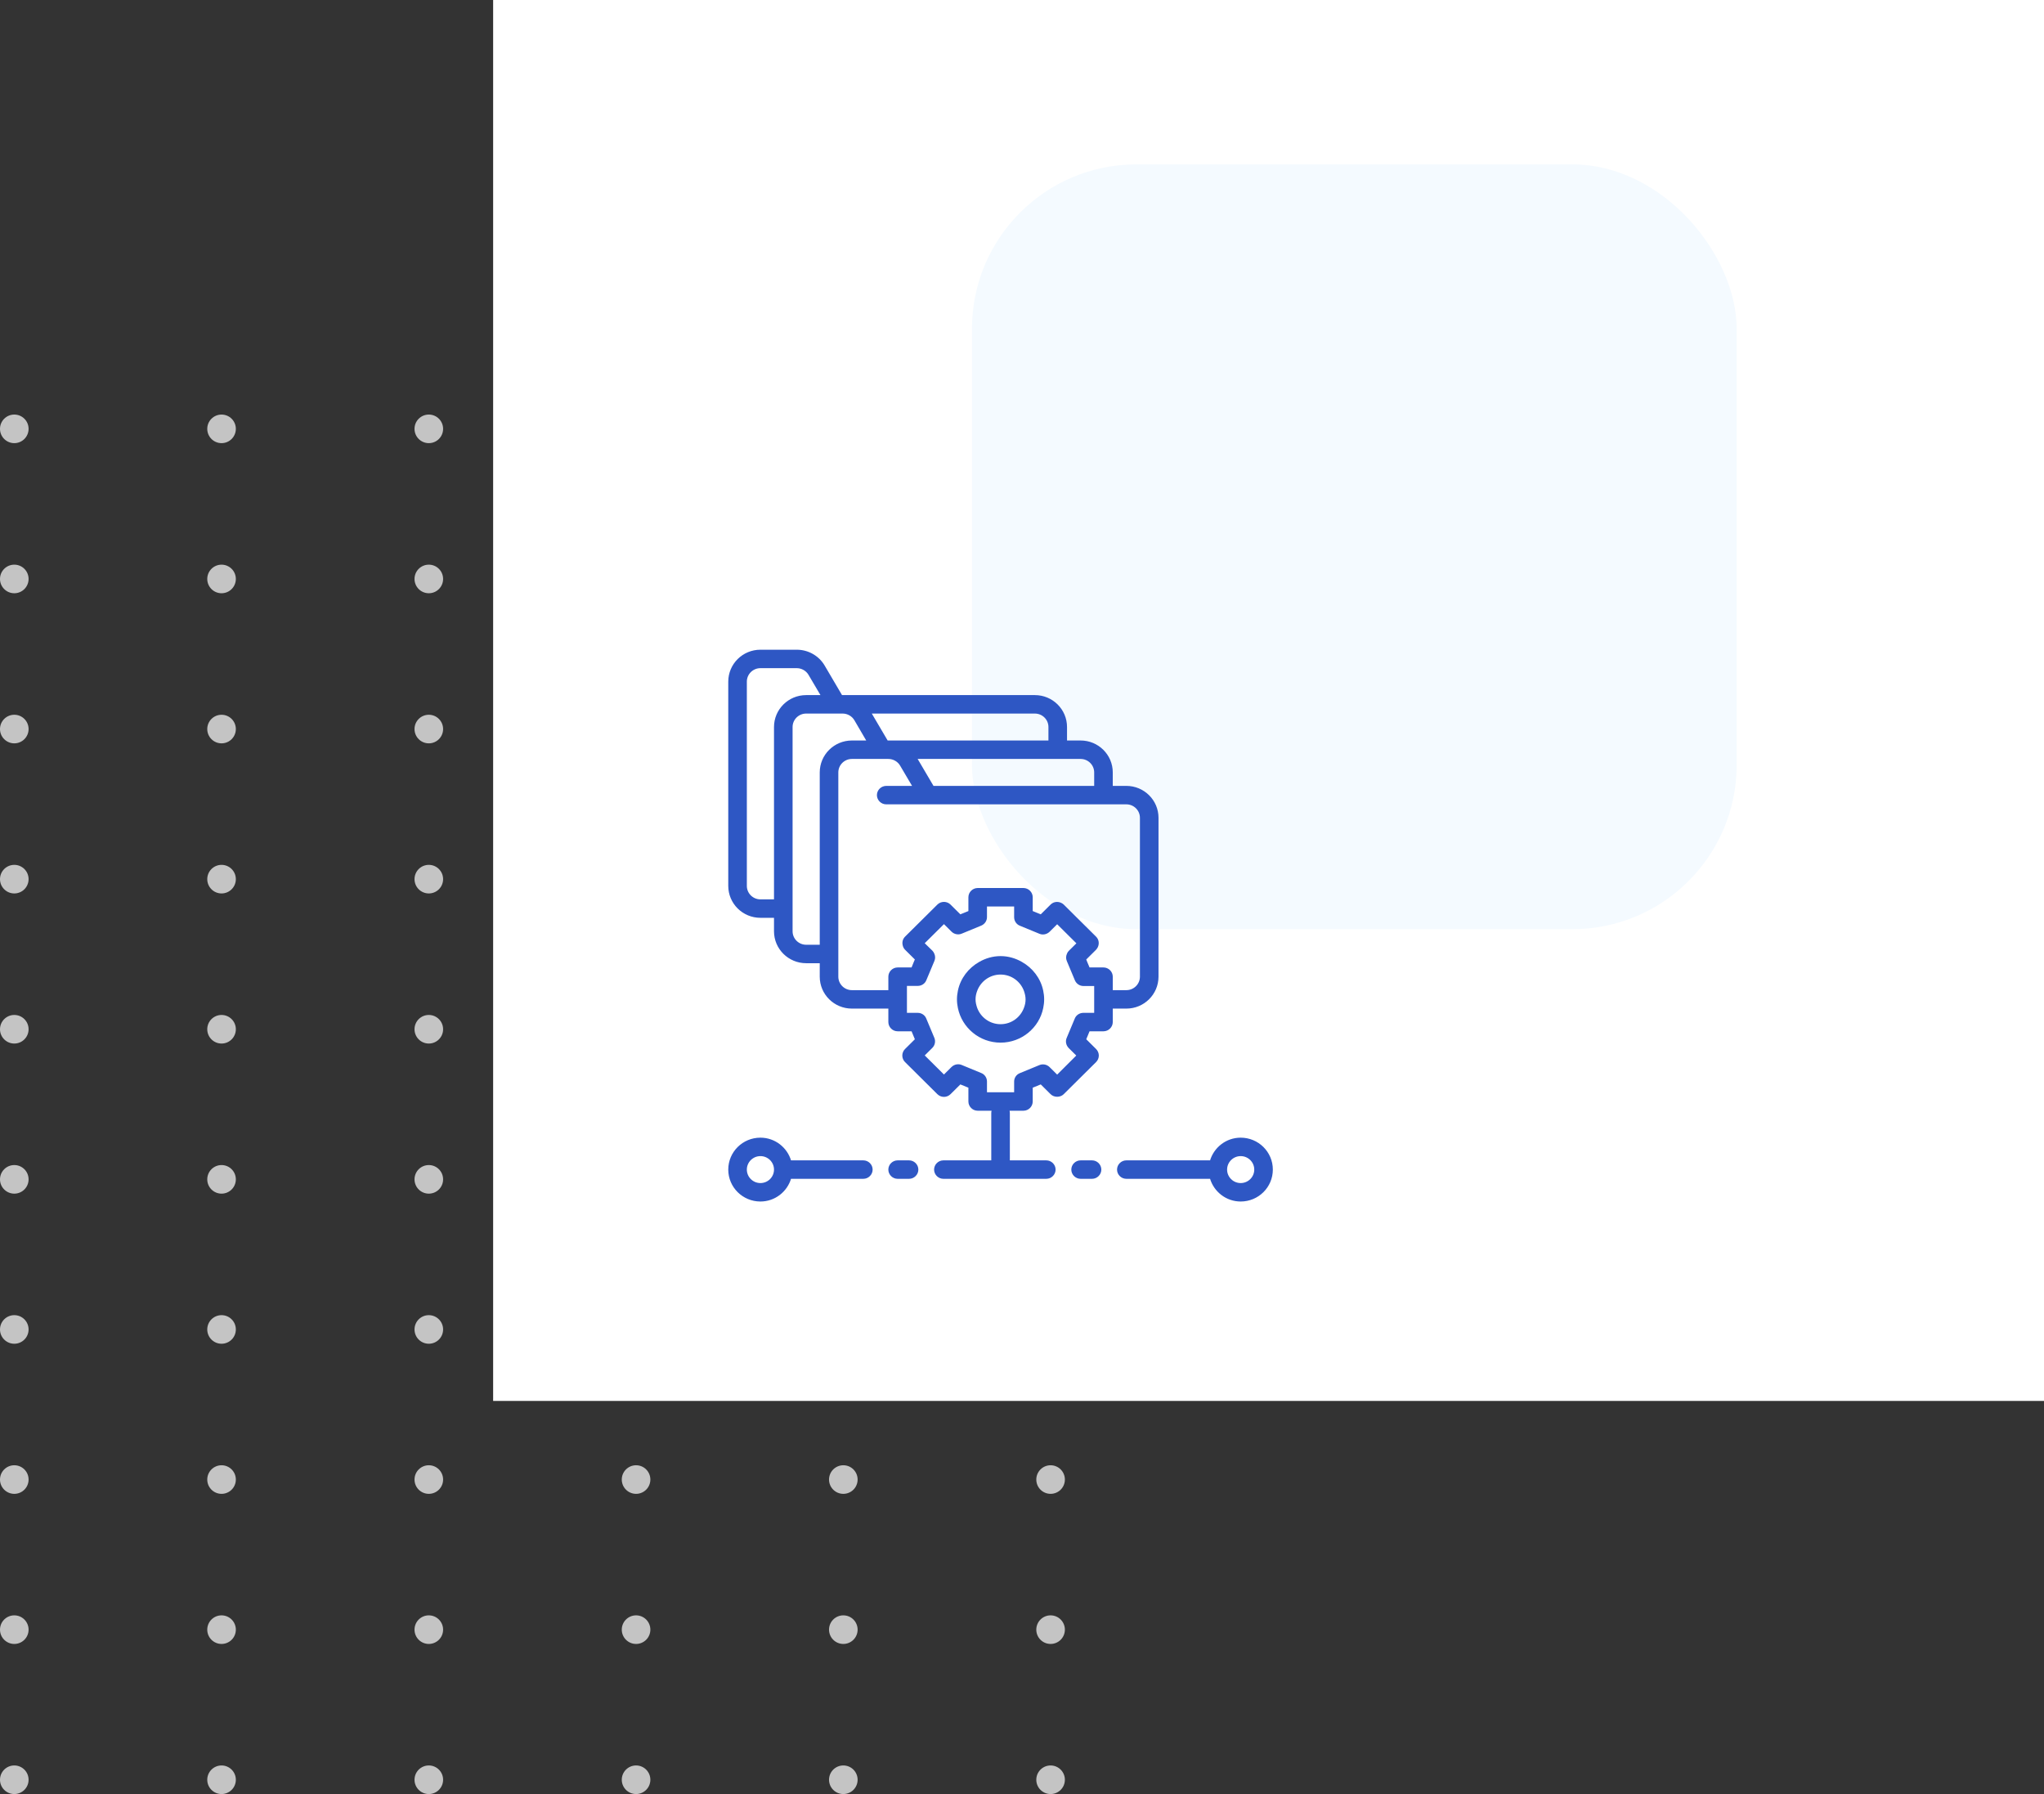
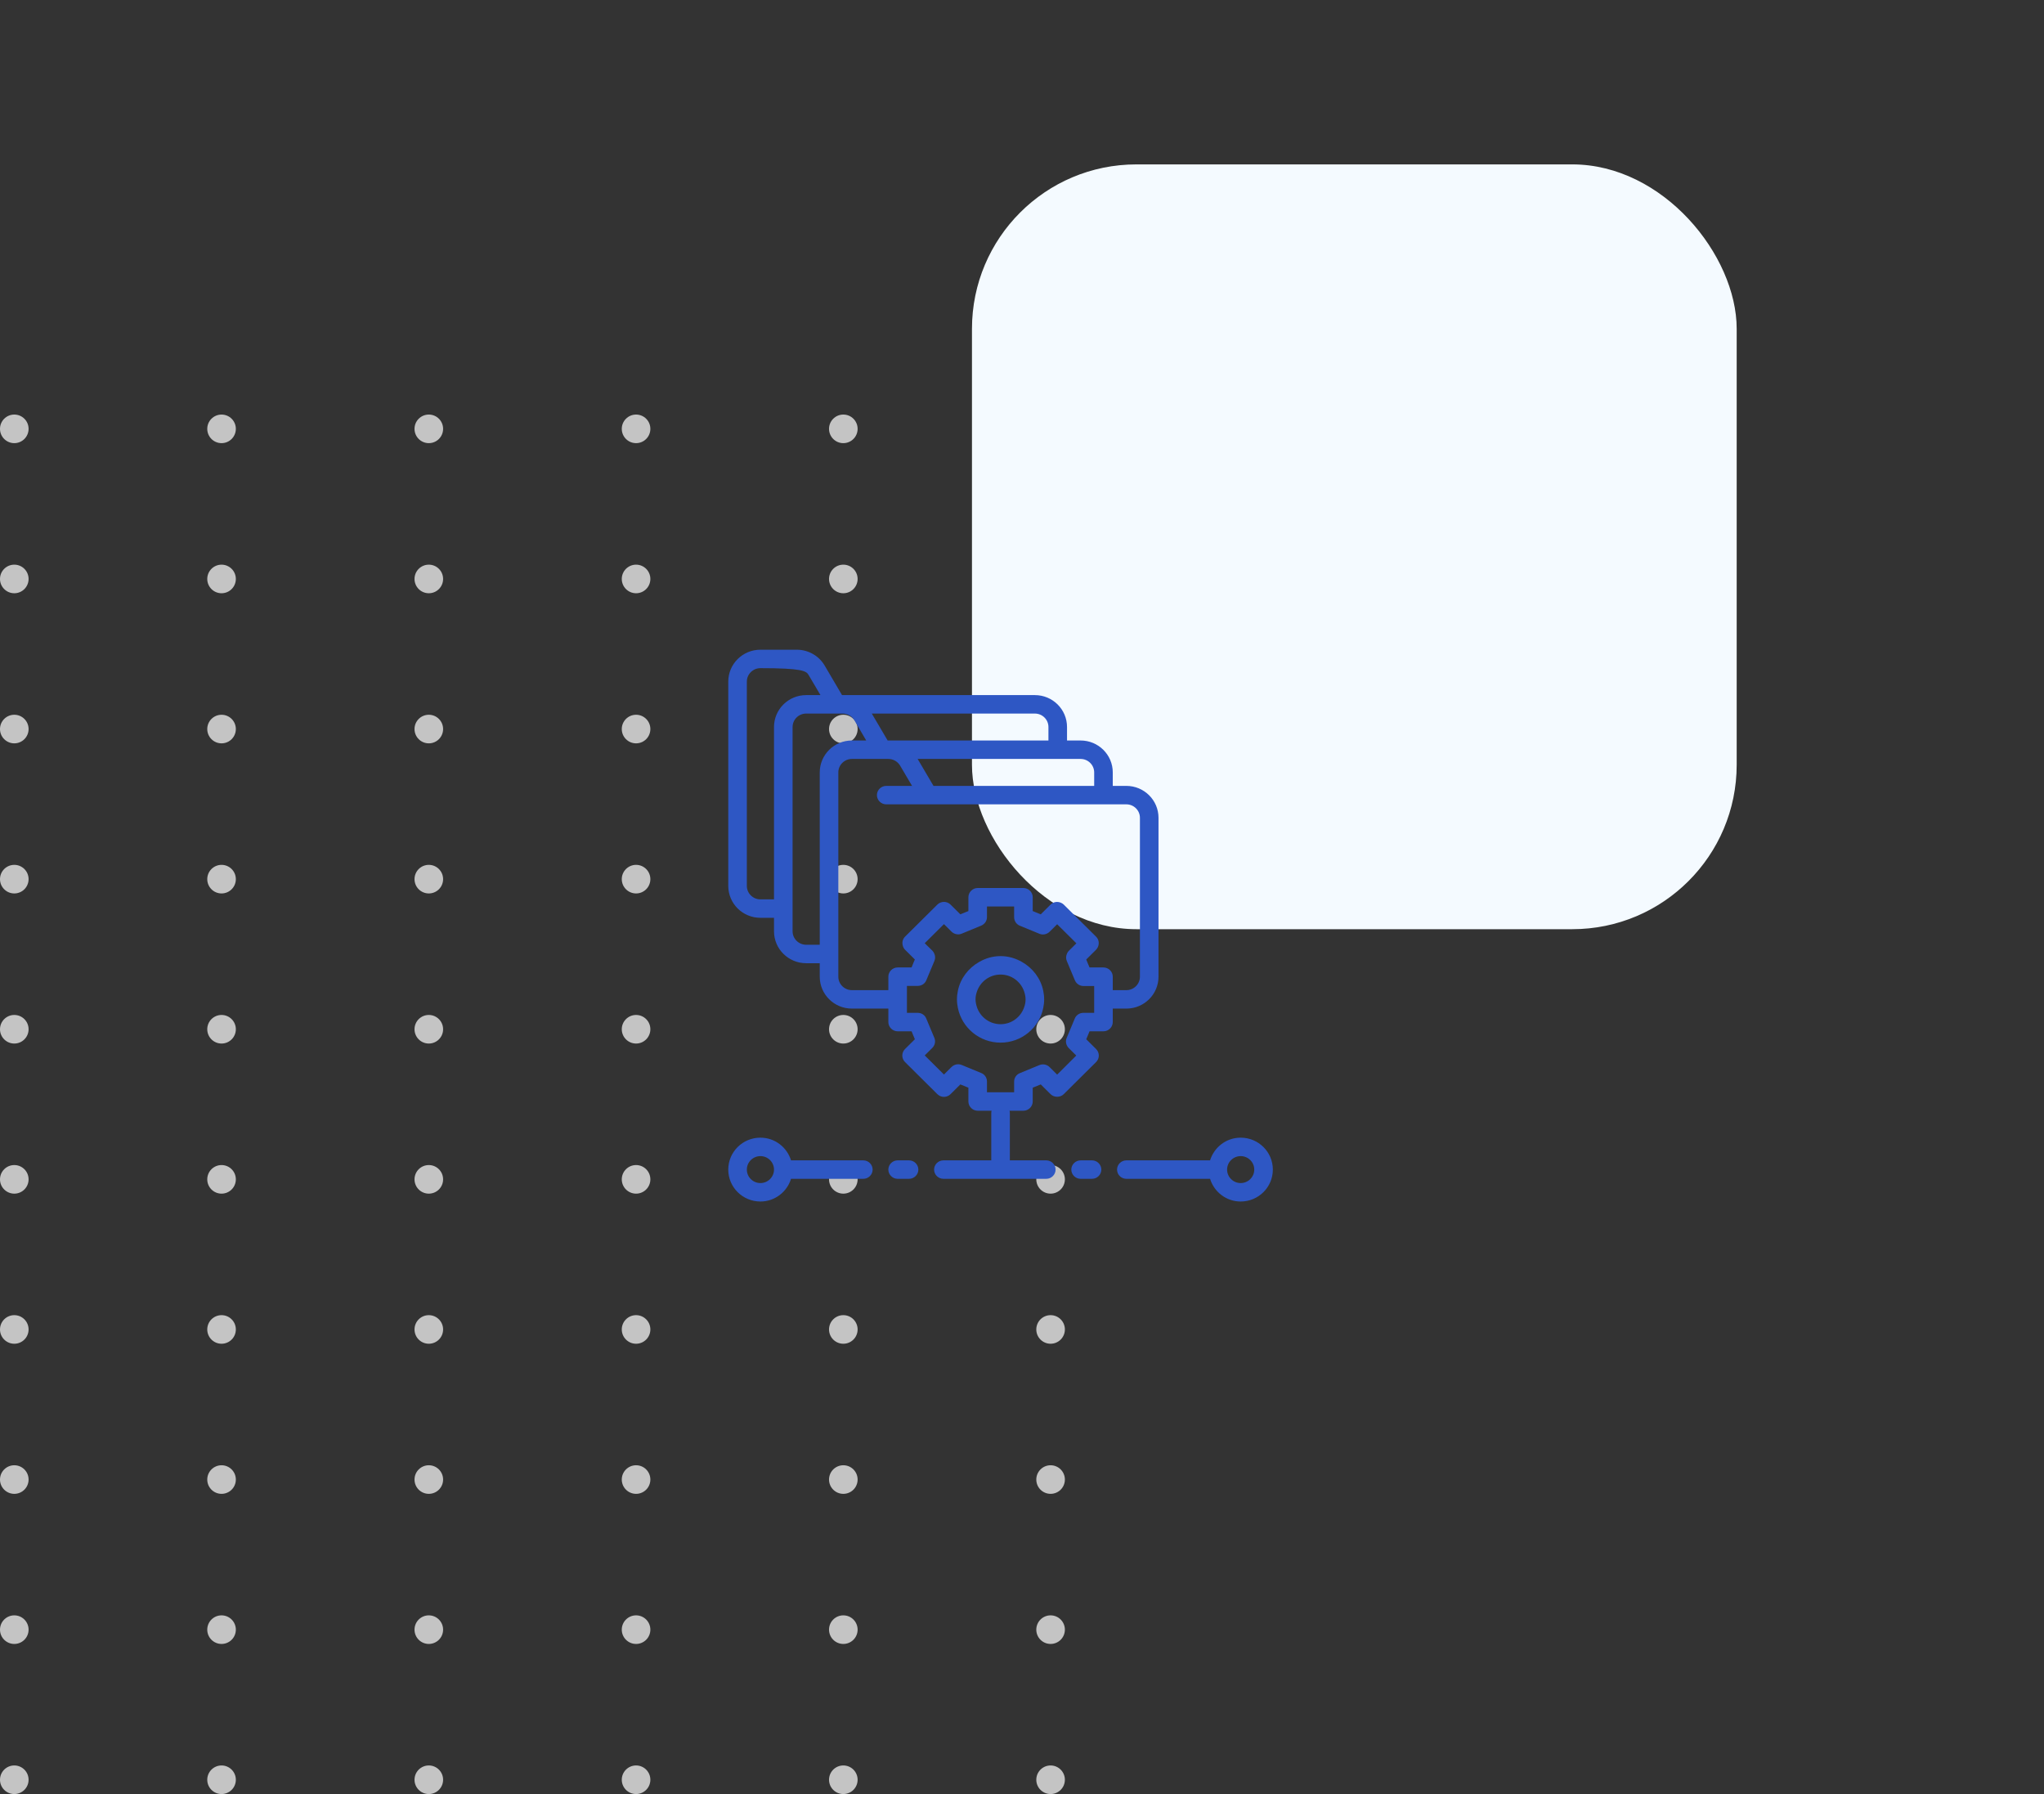
<svg xmlns="http://www.w3.org/2000/svg" width="286" height="251" viewBox="0 0 286 251" fill="none">
  <rect x="0" y="0" width="286" height="251" fill="#333333" stroke="none" />
  <circle cx="2" cy="60" r="2" fill="#C4C4C4" />
  <circle cx="31" cy="60" r="2" fill="#C4C4C4" />
  <circle cx="60" cy="60" r="2" fill="#C4C4C4" />
  <circle cx="89" cy="60" r="2" fill="#C4C4C4" />
  <circle cx="118" cy="60" r="2" fill="#C4C4C4" />
  <circle cx="147" cy="60" r="2" fill="#C4C4C4" />
  <circle cx="2" cy="81" r="2" fill="#C4C4C4" />
  <circle cx="31" cy="81" r="2" fill="#C4C4C4" />
  <circle cx="60" cy="81" r="2" fill="#C4C4C4" />
  <circle cx="89" cy="81" r="2" fill="#C4C4C4" />
  <circle cx="118" cy="81" r="2" fill="#C4C4C4" />
  <circle cx="147" cy="81" r="2" fill="#C4C4C4" />
  <circle cx="2" cy="102" r="2" fill="#C4C4C4" />
  <circle cx="31" cy="102" r="2" fill="#C4C4C4" />
  <circle cx="60" cy="102" r="2" fill="#C4C4C4" />
  <circle cx="89" cy="102" r="2" fill="#C4C4C4" />
  <circle cx="118" cy="102" r="2" fill="#C4C4C4" />
  <circle cx="147" cy="102" r="2" fill="#C4C4C4" />
  <circle cx="2" cy="123" r="2" fill="#C4C4C4" />
  <circle cx="31" cy="123" r="2" fill="#C4C4C4" />
  <circle cx="60" cy="123" r="2" fill="#C4C4C4" />
  <circle cx="89" cy="123" r="2" fill="#C4C4C4" />
  <circle cx="118" cy="123" r="2" fill="#C4C4C4" />
  <circle cx="147" cy="123" r="2" fill="#C4C4C4" />
  <circle cx="2" cy="144" r="2" fill="#C4C4C4" />
  <circle cx="31" cy="144" r="2" fill="#C4C4C4" />
  <circle cx="60" cy="144" r="2" fill="#C4C4C4" />
  <circle cx="89" cy="144" r="2" fill="#C4C4C4" />
  <circle cx="118" cy="144" r="2" fill="#C4C4C4" />
  <circle cx="147" cy="144" r="2" fill="#C4C4C4" />
  <circle cx="2" cy="165" r="2" fill="#C4C4C4" />
  <circle cx="31" cy="165" r="2" fill="#C4C4C4" />
  <circle cx="60" cy="165" r="2" fill="#C4C4C4" />
  <circle cx="89" cy="165" r="2" fill="#C4C4C4" />
  <circle cx="118" cy="165" r="2" fill="#C4C4C4" />
  <circle cx="147" cy="165" r="2" fill="#C4C4C4" />
  <circle cx="2" cy="186" r="2" fill="#C4C4C4" />
  <circle cx="31" cy="186" r="2" fill="#C4C4C4" />
  <circle cx="60" cy="186" r="2" fill="#C4C4C4" />
  <circle cx="89" cy="186" r="2" fill="#C4C4C4" />
  <circle cx="118" cy="186" r="2" fill="#C4C4C4" />
  <circle cx="147" cy="186" r="2" fill="#C4C4C4" />
  <circle cx="2" cy="207" r="2" fill="#C4C4C4" />
  <circle cx="31" cy="207" r="2" fill="#C4C4C4" />
  <circle cx="60" cy="207" r="2" fill="#C4C4C4" />
  <circle cx="89" cy="207" r="2" fill="#C4C4C4" />
  <circle cx="118" cy="207" r="2" fill="#C4C4C4" />
  <circle cx="147" cy="207" r="2" fill="#C4C4C4" />
  <circle cx="2" cy="228" r="2" fill="#C4C4C4" />
  <circle cx="31" cy="228" r="2" fill="#C4C4C4" />
  <circle cx="60" cy="228" r="2" fill="#C4C4C4" />
  <circle cx="89" cy="228" r="2" fill="#C4C4C4" />
  <circle cx="118" cy="228" r="2" fill="#C4C4C4" />
  <circle cx="147" cy="228" r="2" fill="#C4C4C4" />
  <circle cx="2" cy="249" r="2" fill="#C4C4C4" />
  <circle cx="31" cy="249" r="2" fill="#C4C4C4" />
  <circle cx="60" cy="249" r="2" fill="#C4C4C4" />
  <circle cx="89" cy="249" r="2" fill="#C4C4C4" />
  <circle cx="118" cy="249" r="2" fill="#C4C4C4" />
  <circle cx="147" cy="249" r="2" fill="#C4C4C4" />
-   <rect x="69" width="217" height="196" fill="white" />
  <rect x="136" y="23" width="107" height="107" rx="23" fill="#F4FAFF" />
-   <path d="M155.6 142.995V141.01H157.6C160.032 141.01 162 139.058 162 136.644V114.418C162 112.004 160.032 110.052 157.6 110.052H155.6V108.067C155.6 105.654 153.632 103.701 151.2 103.701H149.2V101.716C149.2 99.303 147.232 97.35 144.8 97.35H117.888H117.76L115.296 93.159C114.512 91.826 113.056 91 111.488 91H106.4C103.968 91 102 92.953 102 95.366V123.943C102 126.356 103.968 128.309 106.4 128.309H108.4V130.294C108.4 132.707 110.368 134.66 112.8 134.66H114.8V136.644C114.8 139.058 116.768 141.01 119.2 141.01H124.4V142.995C124.4 143.646 124.944 144.186 125.6 144.186H127.616L128.128 145.424L126.704 146.837C126.48 147.059 126.352 147.361 126.352 147.678C126.352 147.996 126.48 148.298 126.704 148.52L131.232 153.013C131.456 153.235 131.76 153.362 132.08 153.362C132.4 153.362 132.704 153.235 132.928 153.013L134.352 151.6L135.6 152.108V154.108C135.6 154.759 136.144 155.299 136.8 155.299H138.88C138.832 155.426 138.8 155.553 138.8 155.696V162.443H132C131.344 162.443 130.8 162.983 130.8 163.634C130.8 164.285 131.344 164.825 132 164.825H140H146.4C147.056 164.825 147.6 164.285 147.6 163.634C147.6 162.983 147.056 162.443 146.4 162.443H141.2V155.696C141.2 155.553 141.168 155.426 141.12 155.299H143.2C143.856 155.299 144.4 154.759 144.4 154.108V152.108L145.648 151.6L147.072 153.013C147.52 153.457 148.32 153.457 148.768 153.013L153.296 148.52C153.52 148.298 153.648 147.996 153.648 147.678C153.648 147.361 153.52 147.059 153.296 146.837L151.872 145.424L152.384 144.186H154.4C155.056 144.186 155.6 143.646 155.6 142.995ZM147.92 150.488L146.784 149.361C146.448 149.028 145.92 148.917 145.472 149.107L142.736 150.234C142.288 150.409 142 150.838 142 151.314V152.918H138V151.314C138 150.838 137.712 150.393 137.264 150.219L134.528 149.091C134.08 148.901 133.568 149.012 133.216 149.345L132.08 150.473L129.248 147.662L130.384 146.535C130.72 146.202 130.832 145.678 130.64 145.233L129.504 142.519C129.328 142.09 128.896 141.804 128.416 141.804H126.8V141.01V139.82V138.629V137.835H128.416C128.896 137.835 129.344 137.549 129.52 137.105L130.544 134.66L130.656 134.39C130.784 134.088 130.768 133.755 130.64 133.469C130.576 133.326 130.512 133.199 130.4 133.088L129.568 132.278L129.248 131.961L132.08 129.151L133.216 130.278C133.552 130.611 134.08 130.722 134.528 130.532L137.264 129.405C137.712 129.214 138 128.786 138 128.309V127.119V126.722H142V127.119V128.309V128.325C142 128.801 142.288 129.246 142.736 129.421L145.472 130.548C145.92 130.738 146.432 130.627 146.784 130.294L147.92 129.167L150.752 131.977L150.432 132.294L149.616 133.104C149.504 133.215 149.424 133.342 149.376 133.485C149.248 133.771 149.232 134.104 149.36 134.406L149.472 134.676L150.496 137.121C150.688 137.565 151.12 137.851 151.6 137.851H153.2V138.629V139.82V141.01V141.804H151.584C151.104 141.804 150.656 142.09 150.48 142.534L149.344 145.249C149.152 145.694 149.264 146.202 149.6 146.551L150.736 147.678L147.92 150.488ZM117.2 136.644V134.66V133.469V132.278V128.309V127.119V125.928V108.067C117.2 106.972 118.096 106.082 119.2 106.082H123.472H124.304C125.008 106.082 125.68 106.464 126.032 107.067L127.792 110.052H124.016C123.344 110.052 122.8 110.591 122.8 111.242C122.8 111.893 123.344 112.433 124 112.433H129.872H130.4H146.8H148H149.2H153.2H154.4H155.6H157.6C158.704 112.433 159.6 113.322 159.6 114.418V136.644C159.6 137.74 158.704 138.629 157.6 138.629H155.6V136.644C155.6 135.993 155.056 135.454 154.4 135.454H152.384L152.016 134.58L151.872 134.215L153.296 132.802C153.392 132.707 153.44 132.596 153.504 132.501C153.728 132.056 153.68 131.5 153.296 131.119L153.072 130.897L148.768 126.626C148.672 126.531 148.544 126.452 148.432 126.404C147.984 126.198 147.44 126.261 147.072 126.626L145.648 128.039L144.4 127.531V127.119V125.928V125.531C144.4 124.88 143.856 124.34 143.2 124.34H136.8C136.144 124.34 135.6 124.88 135.6 125.531V125.928V127.119V127.531L134.352 128.039L133.424 127.119L132.928 126.626C132.464 126.166 131.696 126.166 131.232 126.626L130.736 127.119L129.536 128.309L126.704 131.119C126.384 131.437 126.304 131.881 126.416 132.278C126.464 132.469 126.56 132.659 126.704 132.802L127.376 133.469L128.128 134.215L127.936 134.66L127.616 135.454H125.6C124.944 135.454 124.4 135.993 124.4 136.644V138.629H119.2C118.096 138.629 117.2 137.74 117.2 136.644ZM110.8 130.294V128.309V127.119V125.928V101.716C110.8 100.621 111.696 99.732 112.8 99.732H117.072H117.904C118.608 99.732 119.28 100.113 119.632 100.716L121.376 103.701H119.2C116.768 103.701 114.8 105.654 114.8 108.067V125.928V127.119V128.309V132.278H112.8C111.696 132.278 110.8 131.389 110.8 130.294ZM104.4 123.943V95.366C104.4 94.27 105.296 93.381 106.4 93.381H111.488C112.192 93.381 112.864 93.763 113.216 94.366L114.976 97.35H112.8C110.368 97.35 108.4 99.303 108.4 101.716V125.928H106.4C105.296 125.928 104.4 125.039 104.4 123.943ZM144.8 99.732C145.904 99.732 146.8 100.621 146.8 101.716V103.701H124.288H124.144L121.808 99.732H144.8ZM153.2 108.067V110.052H149.2H148H146.8H130.56L128.224 106.082H146.8H148H149.2H151.2C152.304 106.082 153.2 106.972 153.2 108.067Z" fill="#2E57C4" stroke="#2E57C4" stroke-width="0.2" />
+   <path d="M155.6 142.995V141.01H157.6C160.032 141.01 162 139.058 162 136.644V114.418C162 112.004 160.032 110.052 157.6 110.052H155.6V108.067C155.6 105.654 153.632 103.701 151.2 103.701H149.2V101.716C149.2 99.303 147.232 97.35 144.8 97.35H117.888H117.76L115.296 93.159C114.512 91.826 113.056 91 111.488 91H106.4C103.968 91 102 92.953 102 95.366V123.943C102 126.356 103.968 128.309 106.4 128.309H108.4V130.294C108.4 132.707 110.368 134.66 112.8 134.66H114.8V136.644C114.8 139.058 116.768 141.01 119.2 141.01H124.4V142.995C124.4 143.646 124.944 144.186 125.6 144.186H127.616L128.128 145.424L126.704 146.837C126.48 147.059 126.352 147.361 126.352 147.678C126.352 147.996 126.48 148.298 126.704 148.52L131.232 153.013C131.456 153.235 131.76 153.362 132.08 153.362C132.4 153.362 132.704 153.235 132.928 153.013L134.352 151.6L135.6 152.108V154.108C135.6 154.759 136.144 155.299 136.8 155.299H138.88C138.832 155.426 138.8 155.553 138.8 155.696V162.443H132C131.344 162.443 130.8 162.983 130.8 163.634C130.8 164.285 131.344 164.825 132 164.825H140H146.4C147.056 164.825 147.6 164.285 147.6 163.634C147.6 162.983 147.056 162.443 146.4 162.443H141.2V155.696C141.2 155.553 141.168 155.426 141.12 155.299H143.2C143.856 155.299 144.4 154.759 144.4 154.108V152.108L145.648 151.6L147.072 153.013C147.52 153.457 148.32 153.457 148.768 153.013L153.296 148.52C153.52 148.298 153.648 147.996 153.648 147.678C153.648 147.361 153.52 147.059 153.296 146.837L151.872 145.424L152.384 144.186H154.4C155.056 144.186 155.6 143.646 155.6 142.995ZM147.92 150.488L146.784 149.361C146.448 149.028 145.92 148.917 145.472 149.107L142.736 150.234C142.288 150.409 142 150.838 142 151.314V152.918H138V151.314C138 150.838 137.712 150.393 137.264 150.219L134.528 149.091C134.08 148.901 133.568 149.012 133.216 149.345L132.08 150.473L129.248 147.662L130.384 146.535C130.72 146.202 130.832 145.678 130.64 145.233L129.504 142.519C129.328 142.09 128.896 141.804 128.416 141.804H126.8V141.01V139.82V138.629V137.835H128.416C128.896 137.835 129.344 137.549 129.52 137.105L130.544 134.66L130.656 134.39C130.784 134.088 130.768 133.755 130.64 133.469C130.576 133.326 130.512 133.199 130.4 133.088L129.568 132.278L129.248 131.961L132.08 129.151L133.216 130.278C133.552 130.611 134.08 130.722 134.528 130.532L137.264 129.405C137.712 129.214 138 128.786 138 128.309V127.119V126.722H142V127.119V128.309V128.325C142 128.801 142.288 129.246 142.736 129.421L145.472 130.548C145.92 130.738 146.432 130.627 146.784 130.294L147.92 129.167L150.752 131.977L150.432 132.294L149.616 133.104C149.504 133.215 149.424 133.342 149.376 133.485C149.248 133.771 149.232 134.104 149.36 134.406L149.472 134.676L150.496 137.121C150.688 137.565 151.12 137.851 151.6 137.851H153.2V138.629V139.82V141.01V141.804H151.584C151.104 141.804 150.656 142.09 150.48 142.534L149.344 145.249C149.152 145.694 149.264 146.202 149.6 146.551L150.736 147.678L147.92 150.488ZM117.2 136.644V134.66V133.469V132.278V128.309V127.119V125.928V108.067C117.2 106.972 118.096 106.082 119.2 106.082H123.472H124.304C125.008 106.082 125.68 106.464 126.032 107.067L127.792 110.052H124.016C123.344 110.052 122.8 110.591 122.8 111.242C122.8 111.893 123.344 112.433 124 112.433H129.872H130.4H146.8H148H149.2H153.2H154.4H155.6H157.6C158.704 112.433 159.6 113.322 159.6 114.418V136.644C159.6 137.74 158.704 138.629 157.6 138.629H155.6V136.644C155.6 135.993 155.056 135.454 154.4 135.454H152.384L152.016 134.58L151.872 134.215L153.296 132.802C153.392 132.707 153.44 132.596 153.504 132.501C153.728 132.056 153.68 131.5 153.296 131.119L153.072 130.897L148.768 126.626C148.672 126.531 148.544 126.452 148.432 126.404C147.984 126.198 147.44 126.261 147.072 126.626L145.648 128.039L144.4 127.531V127.119V125.928V125.531C144.4 124.88 143.856 124.34 143.2 124.34H136.8C136.144 124.34 135.6 124.88 135.6 125.531V125.928V127.119V127.531L134.352 128.039L133.424 127.119L132.928 126.626C132.464 126.166 131.696 126.166 131.232 126.626L130.736 127.119L129.536 128.309L126.704 131.119C126.384 131.437 126.304 131.881 126.416 132.278C126.464 132.469 126.56 132.659 126.704 132.802L127.376 133.469L128.128 134.215L127.936 134.66L127.616 135.454H125.6C124.944 135.454 124.4 135.993 124.4 136.644V138.629H119.2C118.096 138.629 117.2 137.74 117.2 136.644ZM110.8 130.294V128.309V127.119V125.928V101.716C110.8 100.621 111.696 99.732 112.8 99.732H117.072H117.904C118.608 99.732 119.28 100.113 119.632 100.716L121.376 103.701H119.2C116.768 103.701 114.8 105.654 114.8 108.067V125.928V127.119V128.309V132.278H112.8C111.696 132.278 110.8 131.389 110.8 130.294ZM104.4 123.943V95.366C104.4 94.27 105.296 93.381 106.4 93.381C112.192 93.381 112.864 93.763 113.216 94.366L114.976 97.35H112.8C110.368 97.35 108.4 99.303 108.4 101.716V125.928H106.4C105.296 125.928 104.4 125.039 104.4 123.943ZM144.8 99.732C145.904 99.732 146.8 100.621 146.8 101.716V103.701H124.288H124.144L121.808 99.732H144.8ZM153.2 108.067V110.052H149.2H148H146.8H130.56L128.224 106.082H146.8H148H149.2H151.2C152.304 106.082 153.2 106.972 153.2 108.067Z" fill="#2E57C4" stroke="#2E57C4" stroke-width="0.2" />
  <path d="M142.928 134.66C142.064 134.168 141.072 133.866 140 133.866C138.928 133.866 137.936 134.168 137.072 134.66C135.584 135.501 134.48 136.914 134.128 138.629C134.048 139.01 134 139.407 134 139.82C134 140.232 134.048 140.629 134.128 141.01C134.688 143.725 137.104 145.773 140 145.773C142.896 145.773 145.328 143.725 145.872 141.01C145.952 140.629 146 140.232 146 139.82C146 139.407 145.952 139.01 145.872 138.629C145.52 136.914 144.416 135.501 142.928 134.66ZM143.376 141.01C142.88 142.392 141.568 143.392 140 143.392C138.432 143.392 137.12 142.392 136.624 141.01C136.496 140.629 136.4 140.232 136.4 139.82C136.4 139.407 136.48 139.01 136.624 138.629C137.12 137.248 138.432 136.247 140 136.247C141.568 136.247 142.88 137.248 143.376 138.629C143.504 139.01 143.6 139.407 143.6 139.82C143.6 140.232 143.52 140.629 143.376 141.01Z" fill="#2E57C4" stroke="#2E57C4" stroke-width="0.2" />
  <path d="M151.2 162.443C150.544 162.443 150 162.983 150 163.634C150 164.285 150.544 164.825 151.2 164.825H152.8C153.456 164.825 154 164.285 154 163.634C154 162.983 153.456 162.443 152.8 162.443H151.2Z" fill="#2E57C4" stroke="#2E57C4" stroke-width="0.2" />
  <path d="M173.598 159.268C171.598 159.268 169.918 160.618 169.39 162.443H157.598C156.942 162.443 156.398 162.983 156.398 163.634C156.398 164.285 156.942 164.825 157.598 164.825H169.39C169.918 166.651 171.598 168 173.598 168C176.03 168 177.998 166.047 177.998 163.634C177.998 161.221 176.03 159.268 173.598 159.268ZM173.598 165.619C172.494 165.619 171.598 164.729 171.598 163.634C171.598 162.539 172.494 161.649 173.598 161.649C174.702 161.649 175.598 162.539 175.598 163.634C175.598 164.729 174.702 165.619 173.598 165.619Z" fill="#2E57C4" stroke="#2E57C4" stroke-width="0.2" />
  <path d="M110.608 162.443C110.08 160.618 108.4 159.268 106.4 159.268C103.968 159.268 102 161.221 102 163.634C102 166.047 103.968 168 106.4 168C108.4 168 110.08 166.651 110.608 164.825H120.8C121.456 164.825 122 164.285 122 163.634C122 162.983 121.456 162.443 120.8 162.443H110.608ZM104.4 163.634C104.4 162.539 105.296 161.649 106.4 161.649C107.504 161.649 108.4 162.539 108.4 163.634C108.4 164.729 107.504 165.619 106.4 165.619C105.296 165.619 104.4 164.729 104.4 163.634Z" fill="#2E57C4" stroke="#2E57C4" stroke-width="0.2" />
  <path d="M125.598 162.443C124.942 162.443 124.398 162.983 124.398 163.634C124.398 164.285 124.942 164.825 125.598 164.825H127.198C127.854 164.825 128.398 164.285 128.398 163.634C128.398 162.983 127.854 162.443 127.198 162.443H125.598Z" fill="#2E57C4" stroke="#2E57C4" stroke-width="0.2" />
</svg>